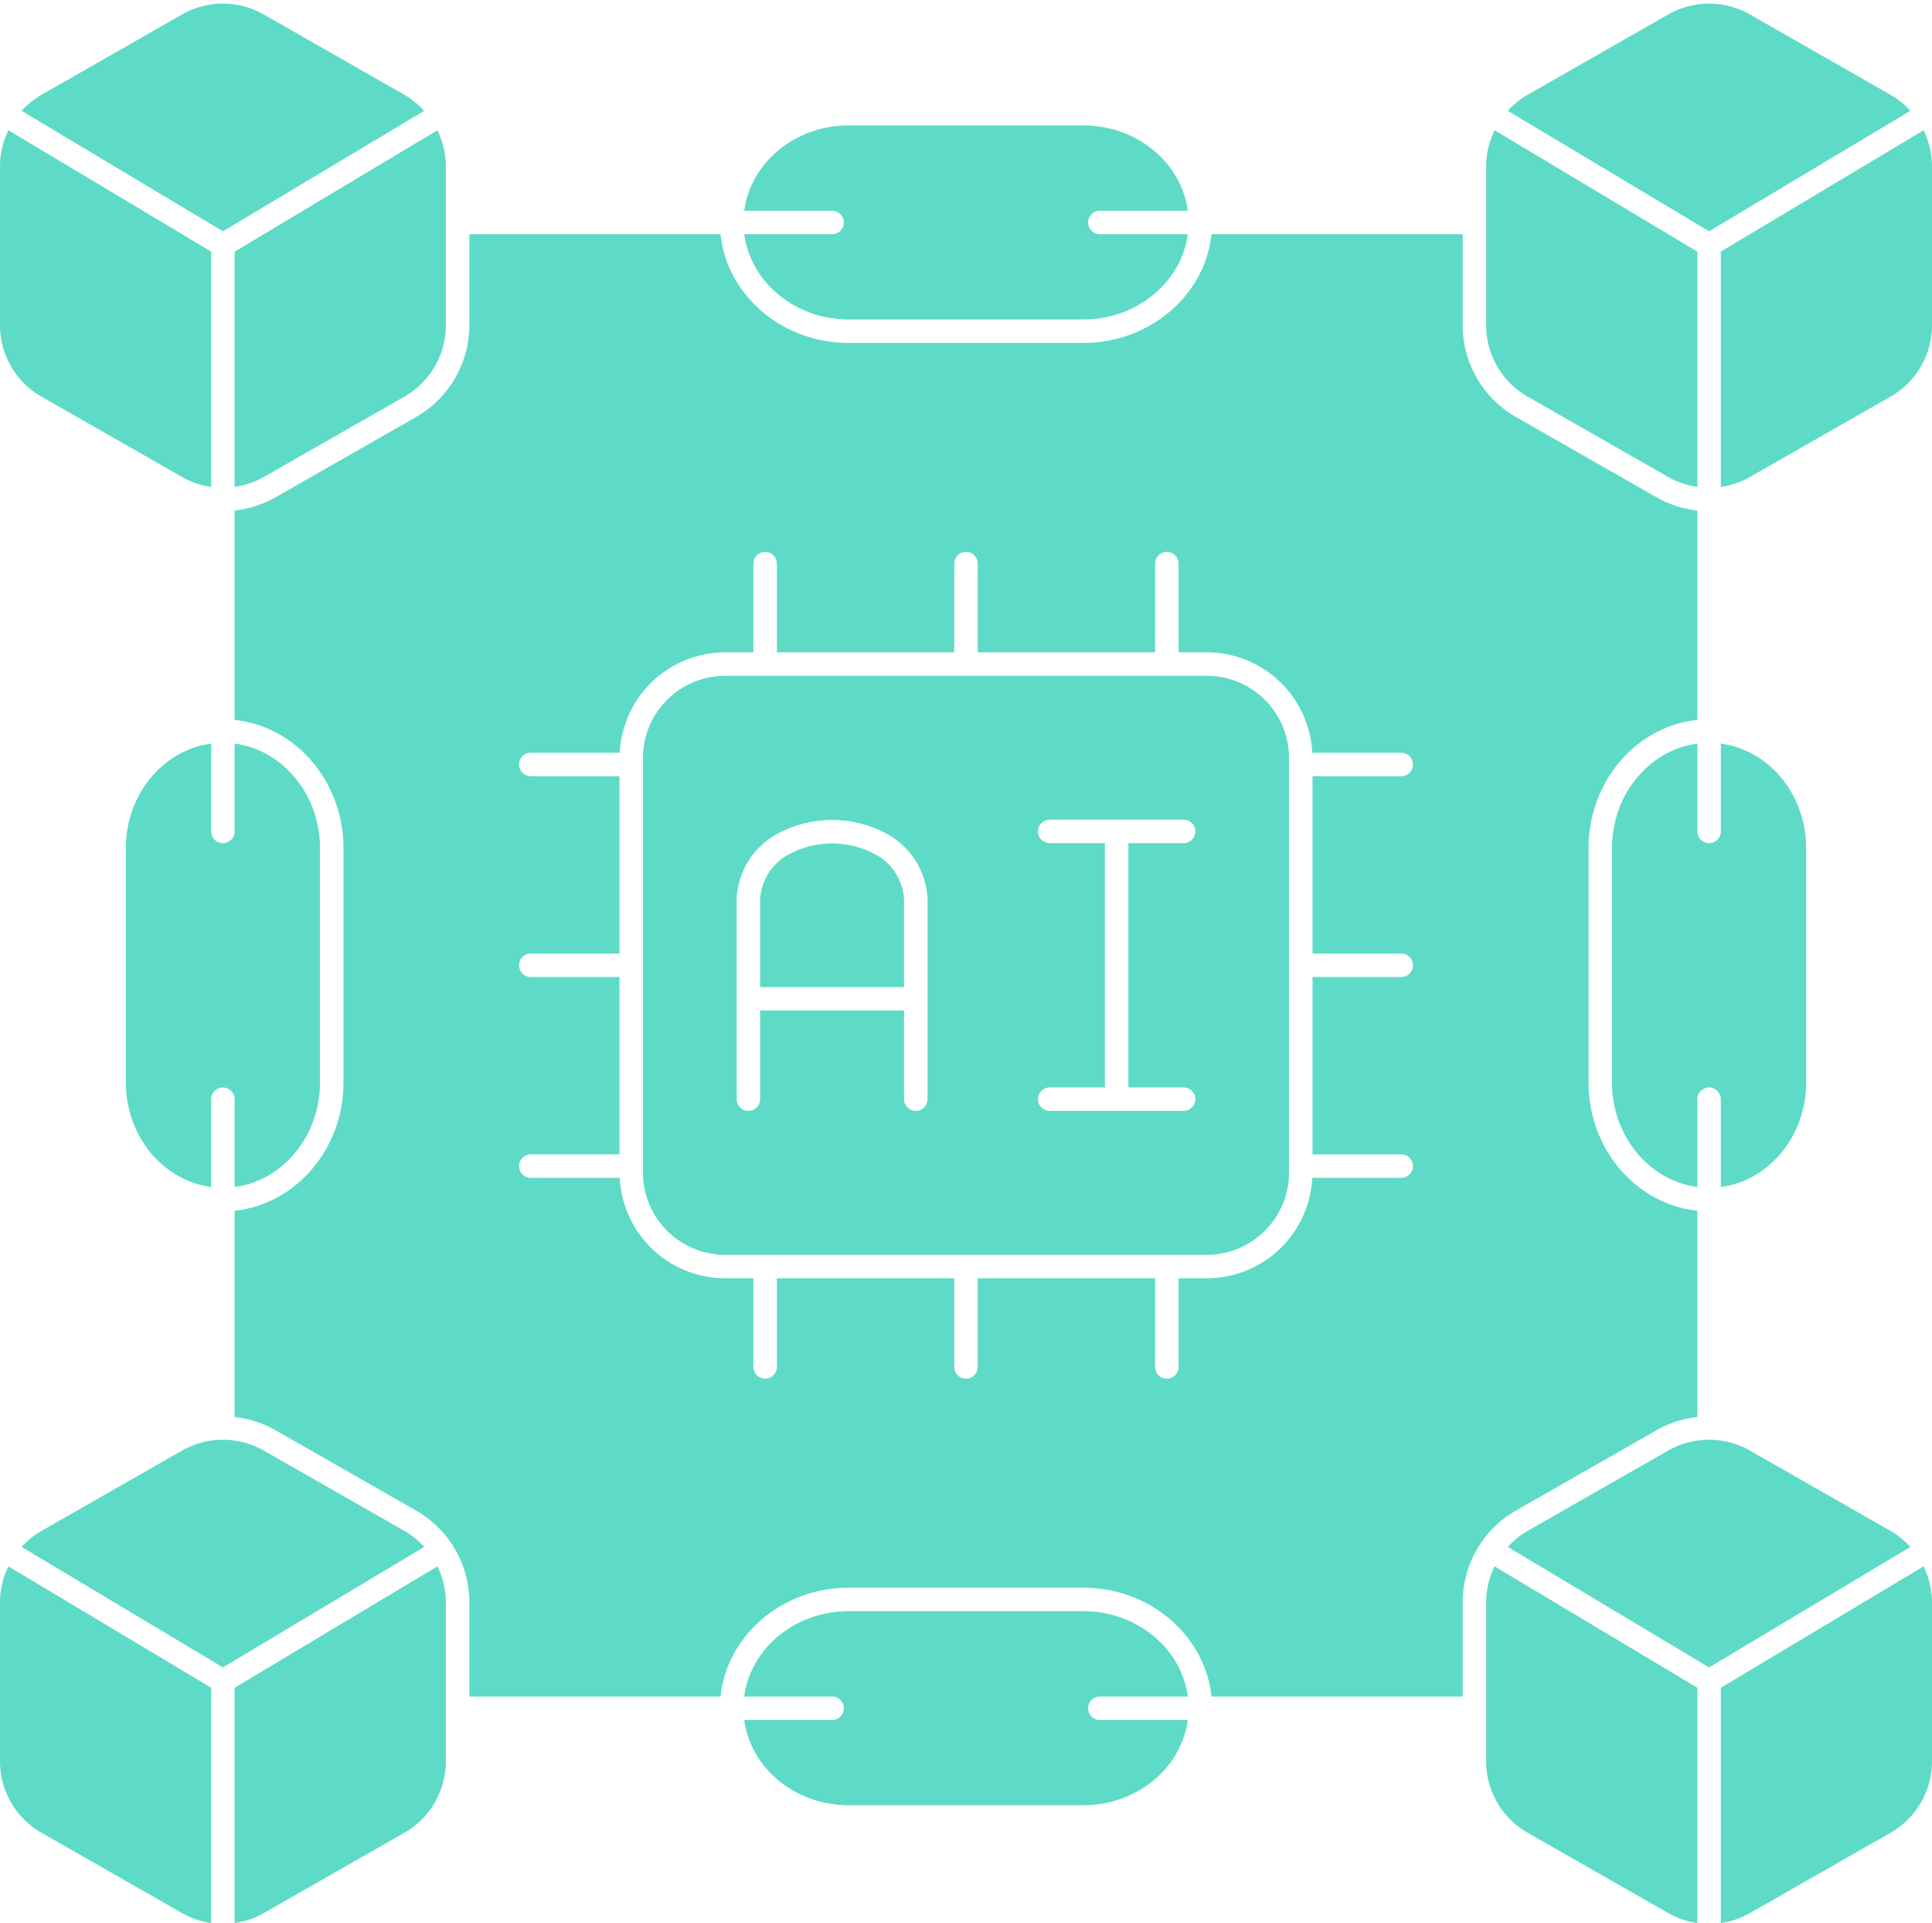
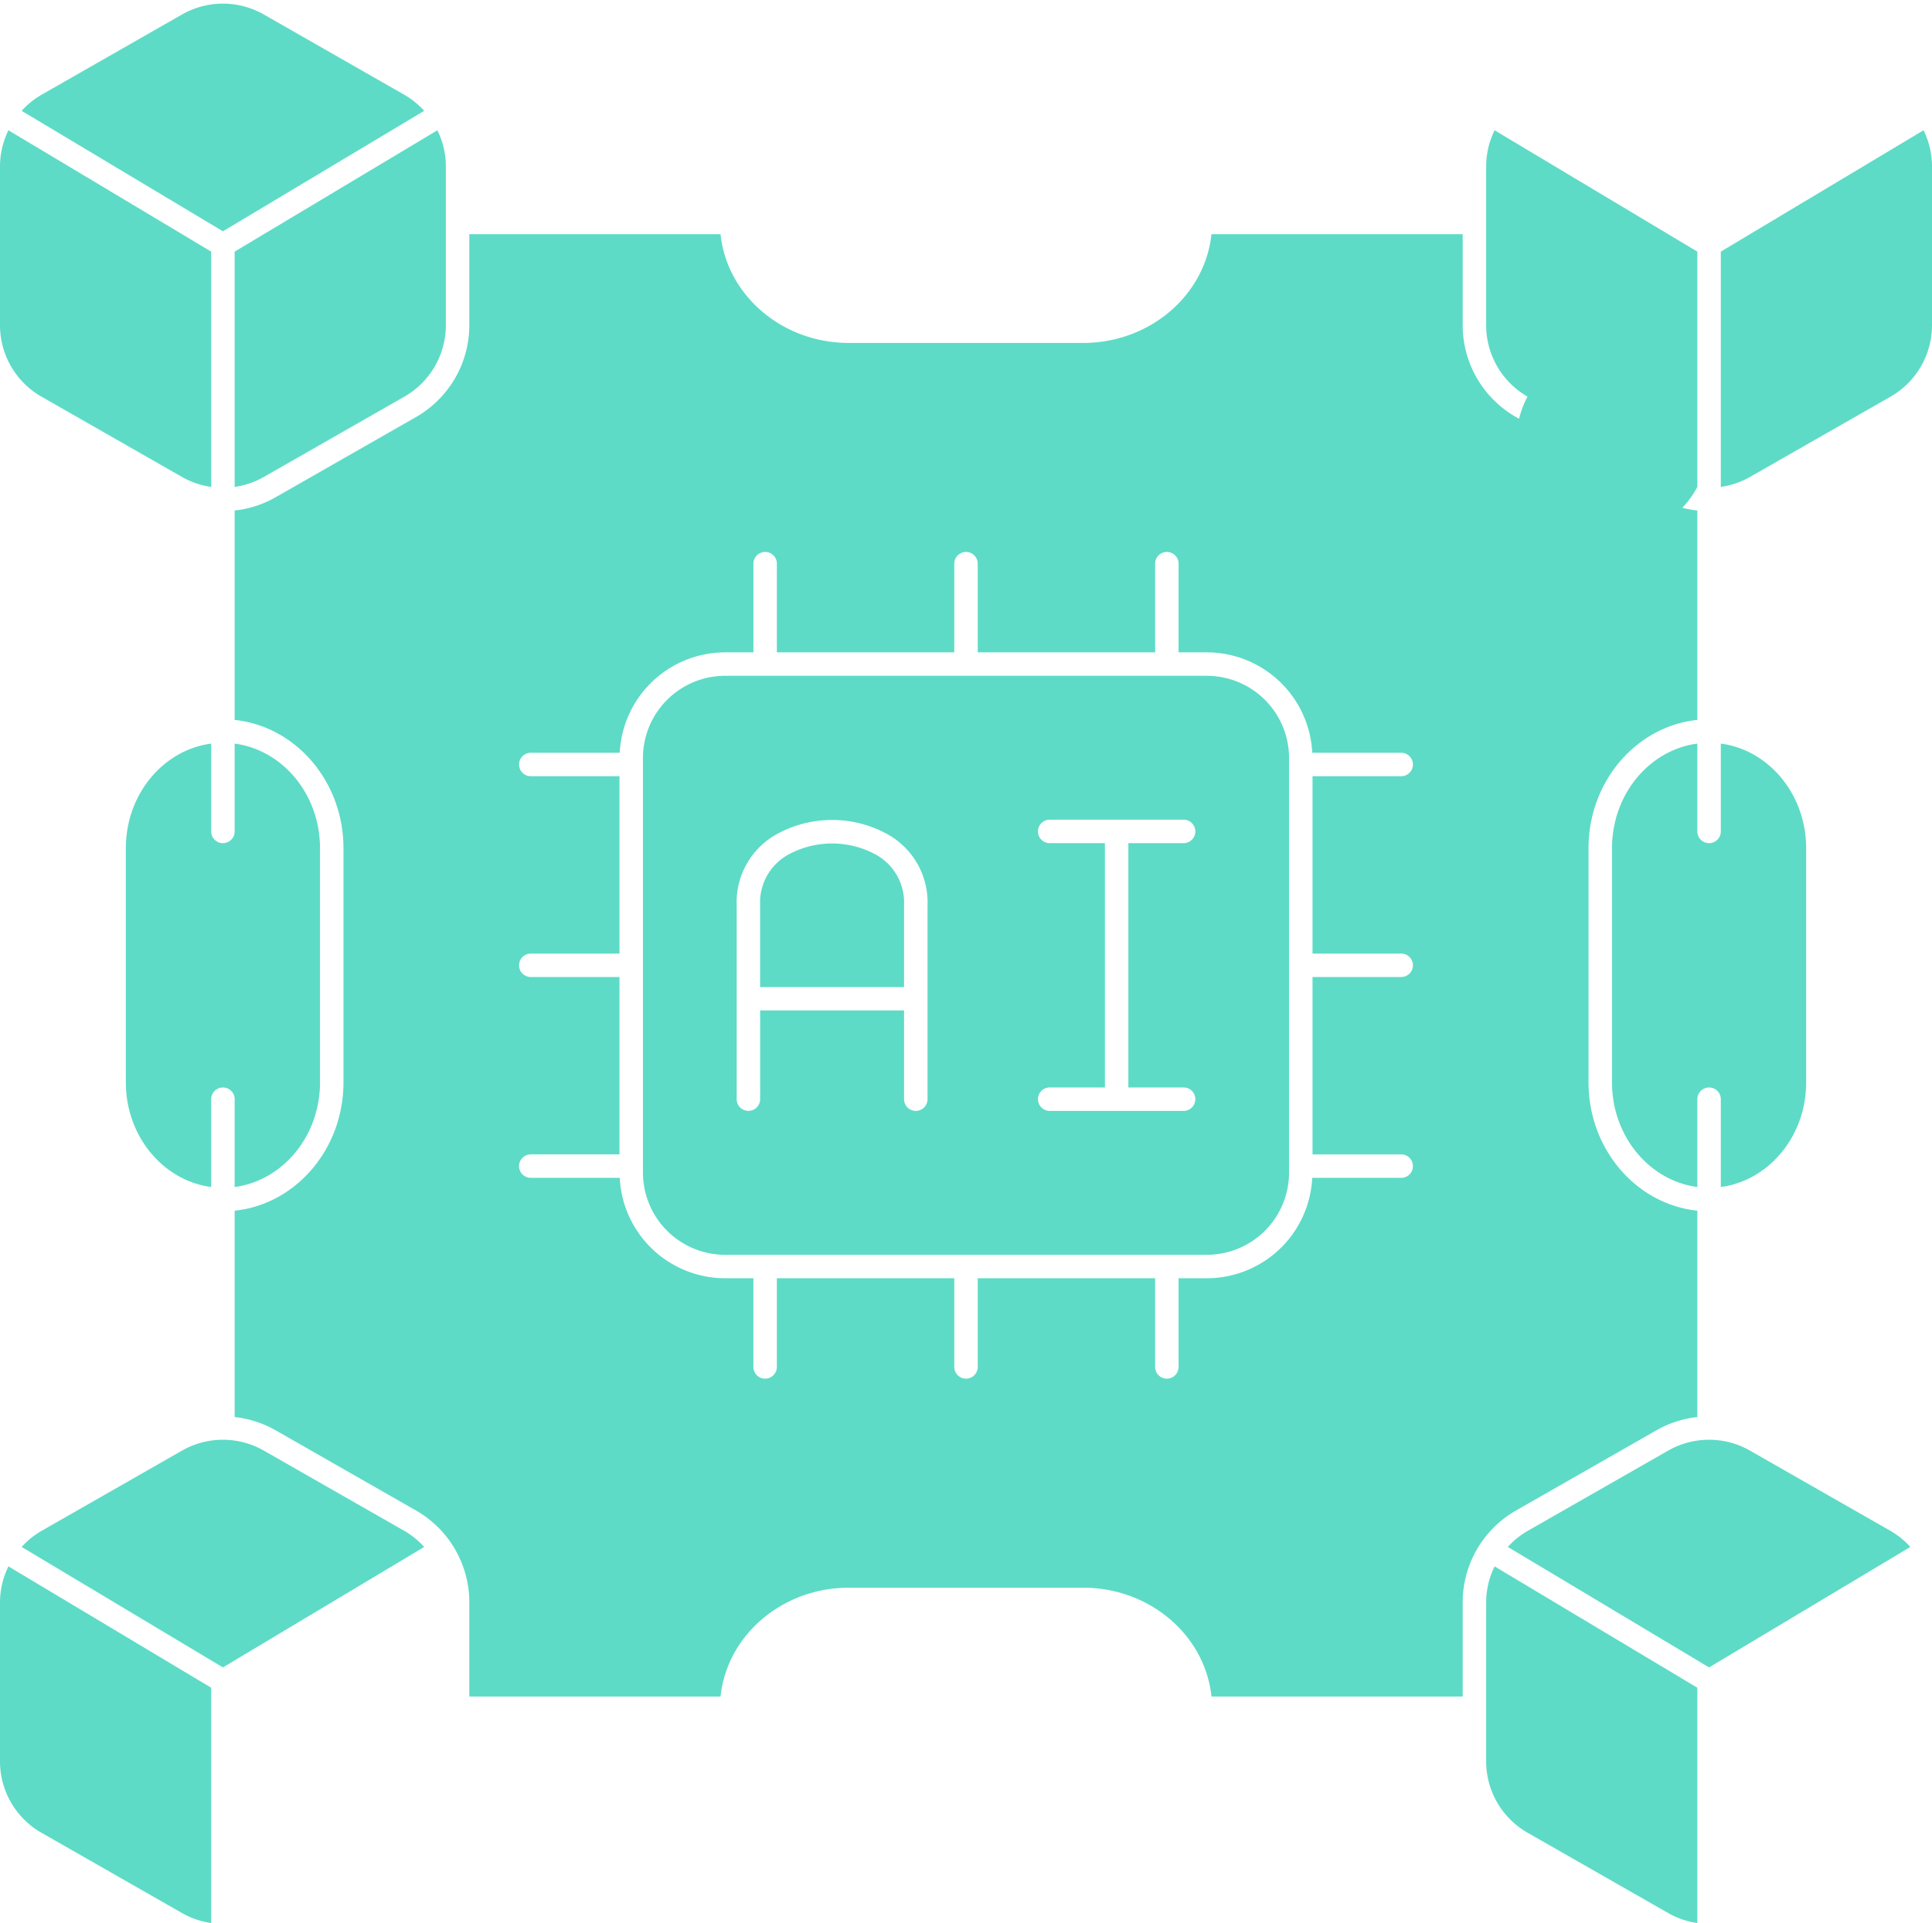
<svg xmlns="http://www.w3.org/2000/svg" fill="#5ddbc6" height="491.8" preserveAspectRatio="xMidYMid meet" version="1" viewBox="9.0 9.5 494.0 491.8" width="494" zoomAndPan="magnify">
  <g data-name="Solid" id="change1_1">
    <path d="M19.582,478.235l36,20.572A20.9,20.9,0,0,0,63,501.33V441.156L11.163,410.121A20.913,20.913,0,0,0,9,419.288V460A21.037,21.037,0,0,0,19.582,478.235Z" />
    <path d="M194.4,330.427H317.6a21.024,21.024,0,0,0,21-21V203.346a21.024,21.024,0,0,0-21-21H194.4a21.024,21.024,0,0,0-21,21V309.427A21.024,21.024,0,0,0,194.4,330.427Zm83-105.28a3,3,0,0,1,0-6h34.242a3,3,0,0,1,0,6H297.516v62.479h14.121a3,3,0,0,1,0,6H277.4a3,3,0,0,1,0-6h14.121V225.147Zm-80.04,15.824a19.885,19.885,0,0,1,10.219-18.1,29.328,29.328,0,0,1,28.367,0,19.9,19.9,0,0,1,10.215,18.14v49.61a3,3,0,0,1-6,0v-22.68h-36.8v22.68a3,3,0,0,1-6,0Z" />
    <path d="M115.4,116.147l-36,20.572A26.9,26.9,0,0,1,69,140.067v53.561c15.593,1.619,27.82,15.707,27.82,32.8v59.919c0,17.092-12.227,31.178-27.82,32.8v52.782A26.922,26.922,0,0,1,79.4,375.272l36,20.572A27.063,27.063,0,0,1,129,419.288V443.4h64.24c1.614-15.595,15.7-27.828,32.8-27.828h59.922c17.1,0,31.185,12.233,32.8,27.828H383V419.288a27.063,27.063,0,0,1,13.605-23.444l36-20.572A26.922,26.922,0,0,1,443,371.925V319.143c-15.593-1.619-27.82-15.7-27.82-32.8V226.427c0-17.092,12.227-31.18,27.82-32.8V140.067a26.9,26.9,0,0,1-10.395-3.348l-36-20.572A27.062,27.062,0,0,1,383,92.7V69.4H318.759c-1.624,15.586-15.709,27.811-32.8,27.811H226.039c-17.089,0-31.174-12.225-32.8-27.811H129V92.7A27.062,27.062,0,0,1,115.4,116.147Zm29.32,143.238a3,3,0,0,1,0-6H167.4V208.026h-22.68a3,3,0,1,1,0-6h22.746a27.011,27.011,0,0,1,26.934-25.68h7.242V153.667a3,3,0,1,1,6,0v22.679H253V153.667a3,3,0,1,1,6,0v22.679h45.359V153.667a3,3,0,0,1,6,0v22.679H317.6a27.011,27.011,0,0,1,26.933,25.68h22.746a3,3,0,0,1,0,6H344.6v45.359h22.679a3,3,0,1,1,0,6H344.6v45.362h22.679a3,3,0,0,1,0,6H344.531a27.011,27.011,0,0,1-26.933,25.68h-7.243v22.679a3,3,0,0,1-6,0V336.427H259v22.679a3,3,0,0,1-6,0V336.427H207.637v22.679a3,3,0,0,1-6,0V336.427H194.4a27.011,27.011,0,0,1-26.934-25.68H144.715a3,3,0,1,1,0-6H167.4V259.385Z" />
-     <path d="M76.418,498.807l36-20.572A21.037,21.037,0,0,0,123,460V419.288a20.913,20.913,0,0,0-2.163-9.167L69,441.156V501.33A20.9,20.9,0,0,0,76.418,498.807Z" />
    <path d="M14.538,405.146,66,435.958l51.462-30.812a20.849,20.849,0,0,0-5.044-4.091l-36-20.572a21.082,21.082,0,0,0-20.836,0l-36,20.572A20.849,20.849,0,0,0,14.538,405.146Z" />
    <path d="M240.156,240.971a13.979,13.979,0,0,0-7.242-12.914,23.406,23.406,0,0,0-22.312,0,13.96,13.96,0,0,0-7.247,12.872v21.019h36.8Z" />
-     <path d="M290.238,443.4h22.469c-1.612-12.278-12.98-21.828-26.746-21.828H226.039c-13.766,0-25.134,9.55-26.746,21.828h22.469a3,3,0,0,1,0,6H199.3c1.621,12.269,12.984,21.811,26.742,21.811h59.922c13.758,0,25.121-9.542,26.742-21.811H290.238a3,3,0,0,1,0-6Z" />
    <path d="M399.582,401.055a20.855,20.855,0,0,0-5.043,4.089L446,435.958l51.462-30.812a20.849,20.849,0,0,0-5.044-4.091l-36-20.572a21.082,21.082,0,0,0-20.836,0Z" />
    <path d="M449,134.031a20.912,20.912,0,0,0,7.418-2.522l36-20.573A21.042,21.042,0,0,0,503,92.7V51.989a20.925,20.925,0,0,0-2.162-9.167L449,73.857Z" />
    <path d="M389,419.288V460a21.037,21.037,0,0,0,10.582,18.232l36,20.572A20.9,20.9,0,0,0,443,501.33V441.156l-51.836-31.037A20.908,20.908,0,0,0,389,419.288Z" />
-     <path d="M497.463,37.846a20.842,20.842,0,0,0-5.045-4.089l-36-20.573a21.072,21.072,0,0,0-20.836,0l-36,20.573a20.833,20.833,0,0,0-5.044,4.088L446,68.659Z" />
-     <path d="M456.418,498.807l36-20.572A21.037,21.037,0,0,0,503,460V419.288a20.913,20.913,0,0,0-2.163-9.167L449,441.156V501.33A20.9,20.9,0,0,0,456.418,498.807Z" />
    <path d="M421.18,226.427v59.919c0,13.761,9.545,25.126,21.82,26.743V290.635a3,3,0,0,1,6,0v22.454c12.275-1.617,21.82-12.982,21.82-26.743V226.427c0-13.763-9.545-25.128-21.82-26.745v22.465a3,3,0,0,1-6,0V199.682C430.725,201.3,421.18,212.664,421.18,226.427Z" />
    <path d="M41.18,226.427v59.919c0,13.761,9.545,25.126,21.82,26.743V290.635a3,3,0,0,1,6,0v22.454c12.275-1.617,21.82-12.982,21.82-26.743V226.427c0-13.763-9.545-25.128-21.82-26.745v22.465a3,3,0,0,1-6,0V199.682C50.725,201.3,41.18,212.664,41.18,226.427Z" />
    <path d="M69,134.031a20.912,20.912,0,0,0,7.418-2.522l36-20.573A21.042,21.042,0,0,0,123,92.7V51.989a20.925,20.925,0,0,0-2.162-9.167L69,73.857Z" />
-     <path d="M224.762,66.4a3,3,0,0,1-3,3H199.3c1.621,12.269,12.984,21.811,26.742,21.811h59.922c13.758,0,25.121-9.542,26.742-21.811H290.238a3,3,0,0,1,0-6h22.469c-1.612-12.278-12.98-21.828-26.746-21.828H226.039c-13.766,0-25.134,9.55-26.746,21.828h22.469A3,3,0,0,1,224.762,66.4Z" />
    <path d="M117.463,37.846a20.842,20.842,0,0,0-5.045-4.089l-36-20.573a21.082,21.082,0,0,0-20.836,0l-36,20.573a20.842,20.842,0,0,0-5.045,4.089L66,68.659Z" />
    <path d="M19.582,110.936l36,20.573A20.894,20.894,0,0,0,63,134.032V73.857L11.162,42.822A20.925,20.925,0,0,0,9,51.989V92.7A21.042,21.042,0,0,0,19.582,110.936Z" />
-     <path d="M399.582,110.936l36,20.573A20.894,20.894,0,0,0,443,134.032V73.857L391.163,42.82A20.921,20.921,0,0,0,389,51.989V92.7A21.042,21.042,0,0,0,399.582,110.936Z" />
+     <path d="M399.582,110.936A20.894,20.894,0,0,0,443,134.032V73.857L391.163,42.82A20.921,20.921,0,0,0,389,51.989V92.7A21.042,21.042,0,0,0,399.582,110.936Z" />
  </g>
</svg>